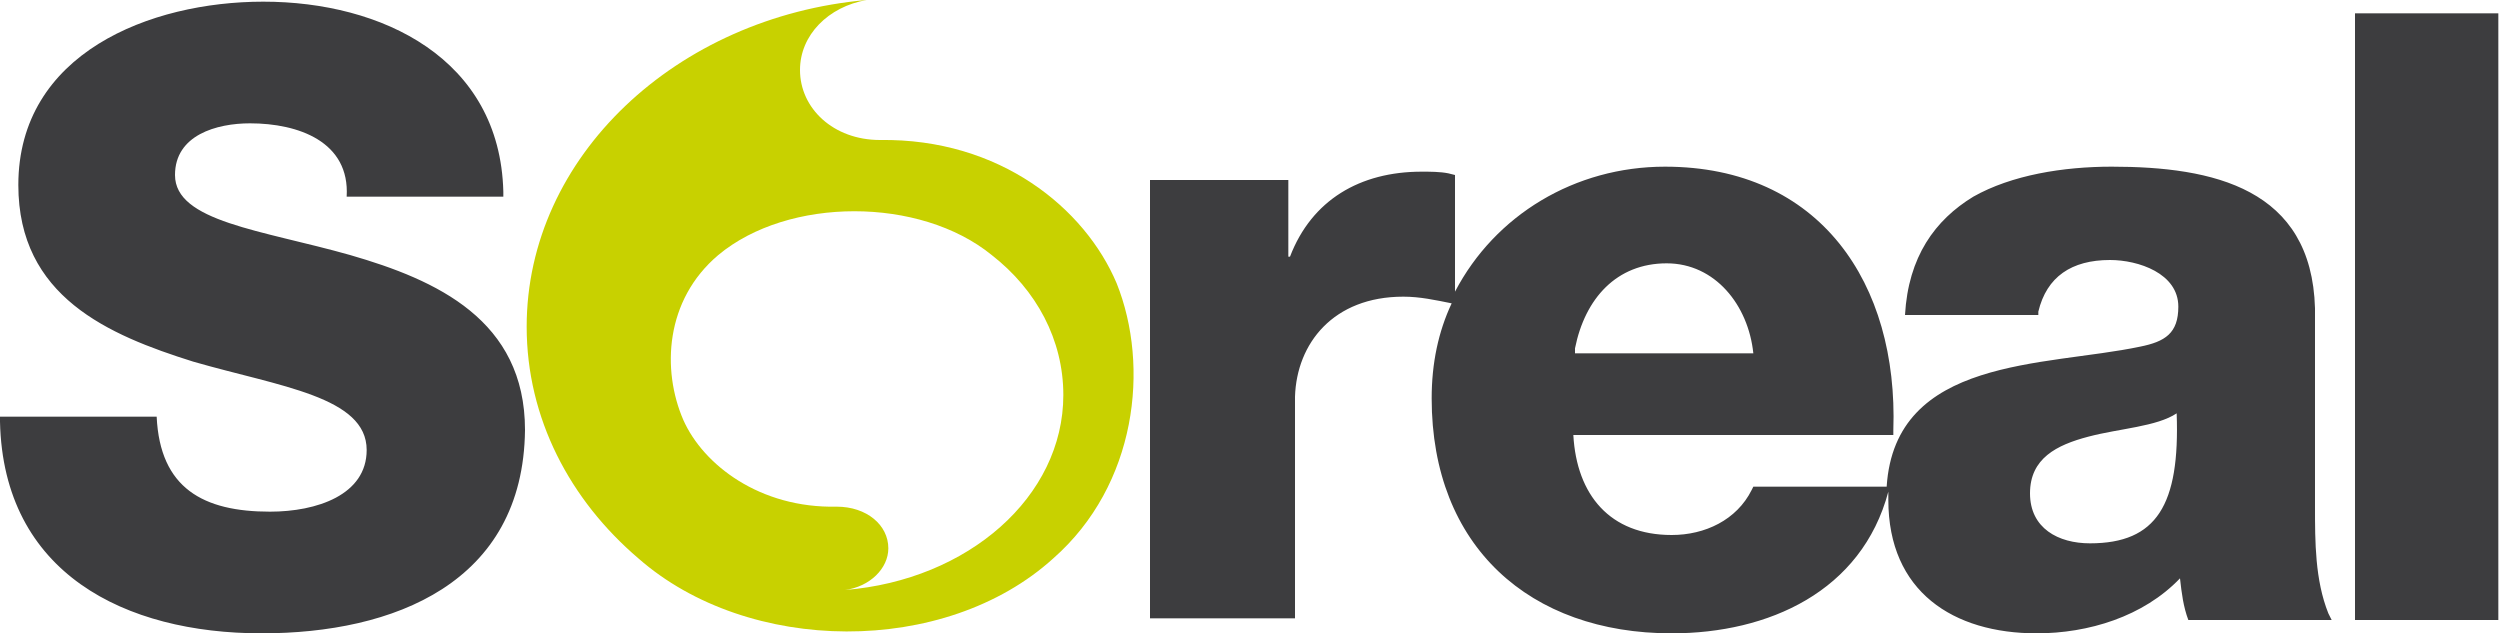
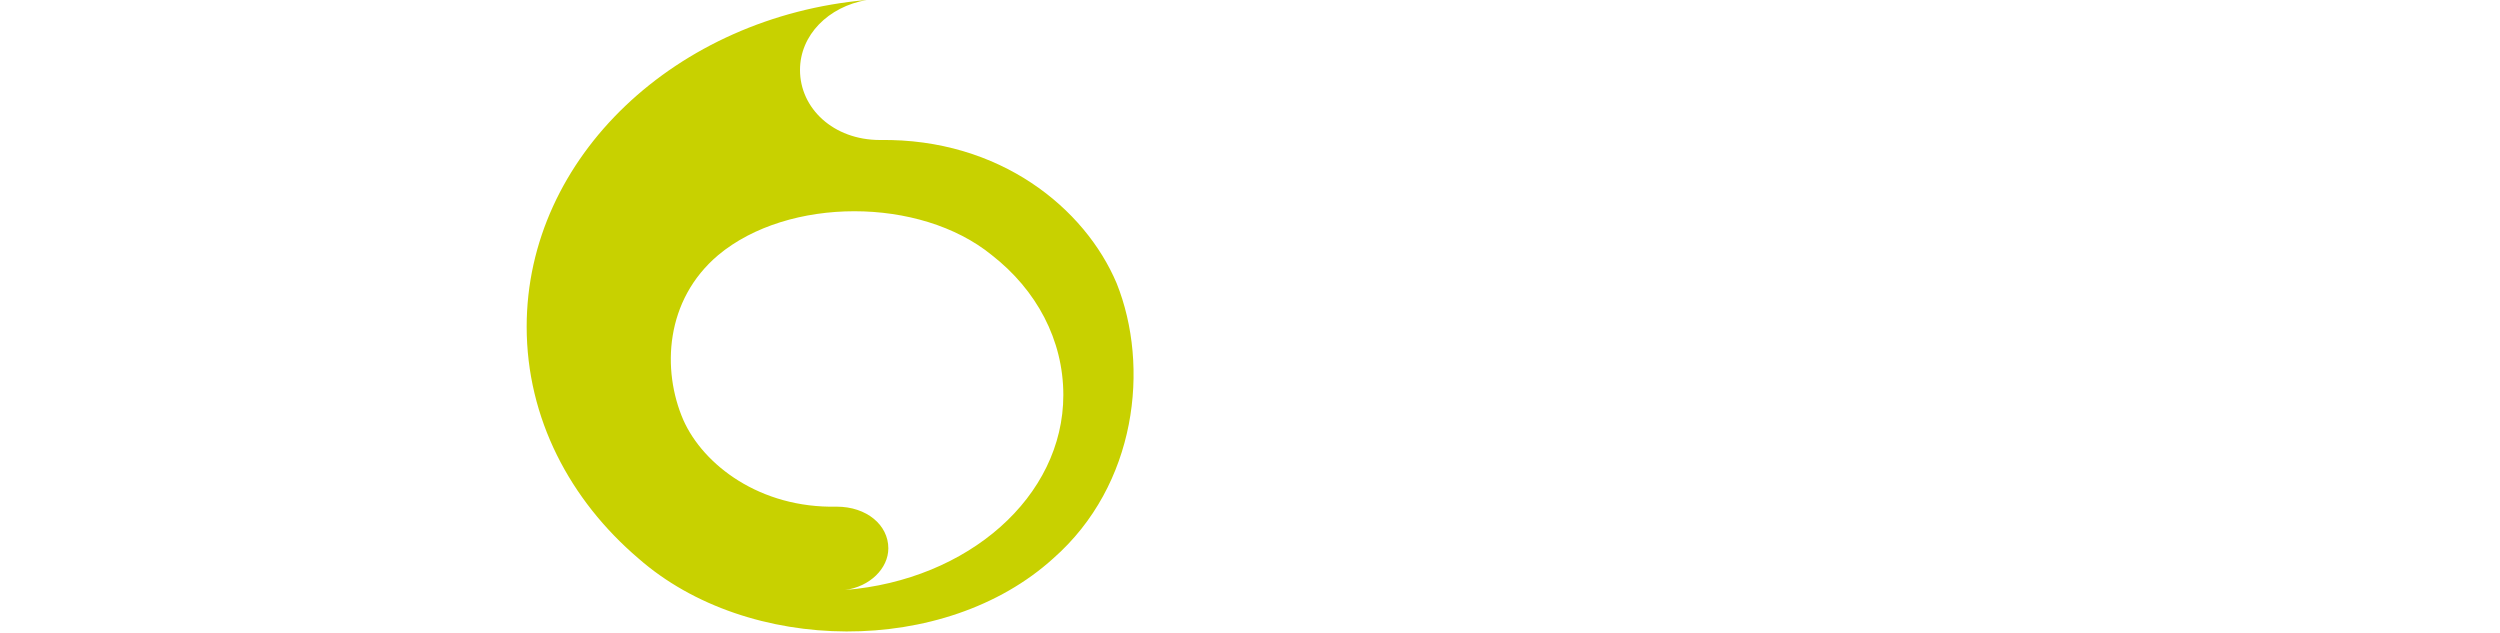
<svg xmlns="http://www.w3.org/2000/svg" id="Calque_1" x="0px" y="0px" viewBox="0 0 150 38" style="enable-background:new 0 0 150 38;" xml:space="preserve">
  <style type="text/css">	.st0{fill-rule:evenodd;clip-rule:evenodd;fill:#C8D100;}	.st1{fill-rule:evenodd;clip-rule:evenodd;fill:#3D3D3F;}</style>
  <title>Soreal-logo</title>
  <desc>Created with Sketch.</desc>
  <path id="Fill-1" class="st0" d="M50.7,35.4c1.5-0.2,2.6-1.3,2.6-2.5c0-1.4-1.3-2.5-3.1-2.5c-4.6,0.1-8-2.5-9.2-5.2 c-1.3-3-1.1-7.2,2.1-9.9c4.2-3.5,12.1-3.5,16.4,0c2.7,2.1,4.3,5.1,4.3,8.4C63.8,29.8,58.1,34.8,50.7,35.4 M67,17 c-1.9-4.5-7-8.7-14.2-8.6C50,8.4,48,6.5,48,4.2c0-2.1,1.7-3.8,4-4.2v0c-11.4,1-20.4,9.4-20.4,19.6c0,5.5,2.6,10.4,6.7,13.9 c6.6,5.8,18.4,5.9,24.9,0C68.2,29.1,69,22,67,17" />
-   <path id="Combined-Shape" class="st1" d="M15.8,0.1c7.1,0,14.2,3.4,14.4,11.4l0,0.3h-9.4C21,8.5,17.9,7.4,15,7.4 c-2,0-4.5,0.7-4.5,3.1c0,2.8,5.2,3.3,10.5,4.8c5.2,1.5,10.5,3.9,10.5,10.5C31.4,35,23.6,38,15.7,38C7.5,38,0.2,34.4,0,25.3L0,25h9.4 c0.2,4.3,2.8,5.7,6.8,5.7c2.8,0,5.8-1,5.8-3.7c0-3.2-5.2-3.8-10.4-5.3C6.5,20.1,1.1,17.8,1.1,11.1C1.1,3.2,9,0.1,15.8,0.1z  M138.9,18.5l0,0.3v11.6c0,2.1,0,4.4,0.8,6.4l0.2,0.4h-8.6c-0.3-0.8-0.4-1.6-0.5-2.5c-2.2,2.3-5.5,3.3-8.6,3.3c-5,0-8.9-2.5-8.9-8 c0-0.2,0-0.4,0-0.5c-1.6,6-7.2,8.5-13,8.5c-8.5,0-14.4-5.2-14.4-14.1c0-2.1,0.4-4,1.2-5.7c-1-0.2-1.9-0.4-2.9-0.4 c-4.2,0-6.4,2.8-6.5,6l0,0.2v13.1H69V10.8h8.3v4.6h0.1c1.3-3.4,4.2-5.1,7.9-5.1c0.5,0,1.1,0,1.6,0.1l0.4,0.1v7 c2.4-4.6,7.2-7.5,12.6-7.5c9.3,0,14,7,13.7,15.8l0,0.3H94.4c0.2,3.6,2.2,6,5.9,6c2,0,3.9-0.9,4.8-2.7l0.1-0.2h8 c0.5-7.8,9.5-7.2,15.2-8.4c1.5-0.3,2.3-0.8,2.3-2.4c0-2-2.4-2.8-4.1-2.8c-2.3,0-3.8,1-4.3,3.1l0,0.2h-8c0.2-3.5,1.8-5.7,4.1-7.1 c2.3-1.3,5.4-1.8,8.3-1.8C132.8,10,138.7,11.3,138.9,18.5z M149.9,0.8v36.4h-8.6V0.8H149.9z M130.6,24.8c-1.2,0.8-3.4,0.9-5.3,1.4 c-1.9,0.5-3.5,1.3-3.5,3.4c0,2.1,1.7,3,3.6,3C129.4,32.6,130.8,30.3,130.6,24.8z M100,15.8c-3,0-4.9,2.1-5.5,5.1l0,0.3h10.7 C104.9,18.3,102.9,15.8,100,15.8z" />
</svg>